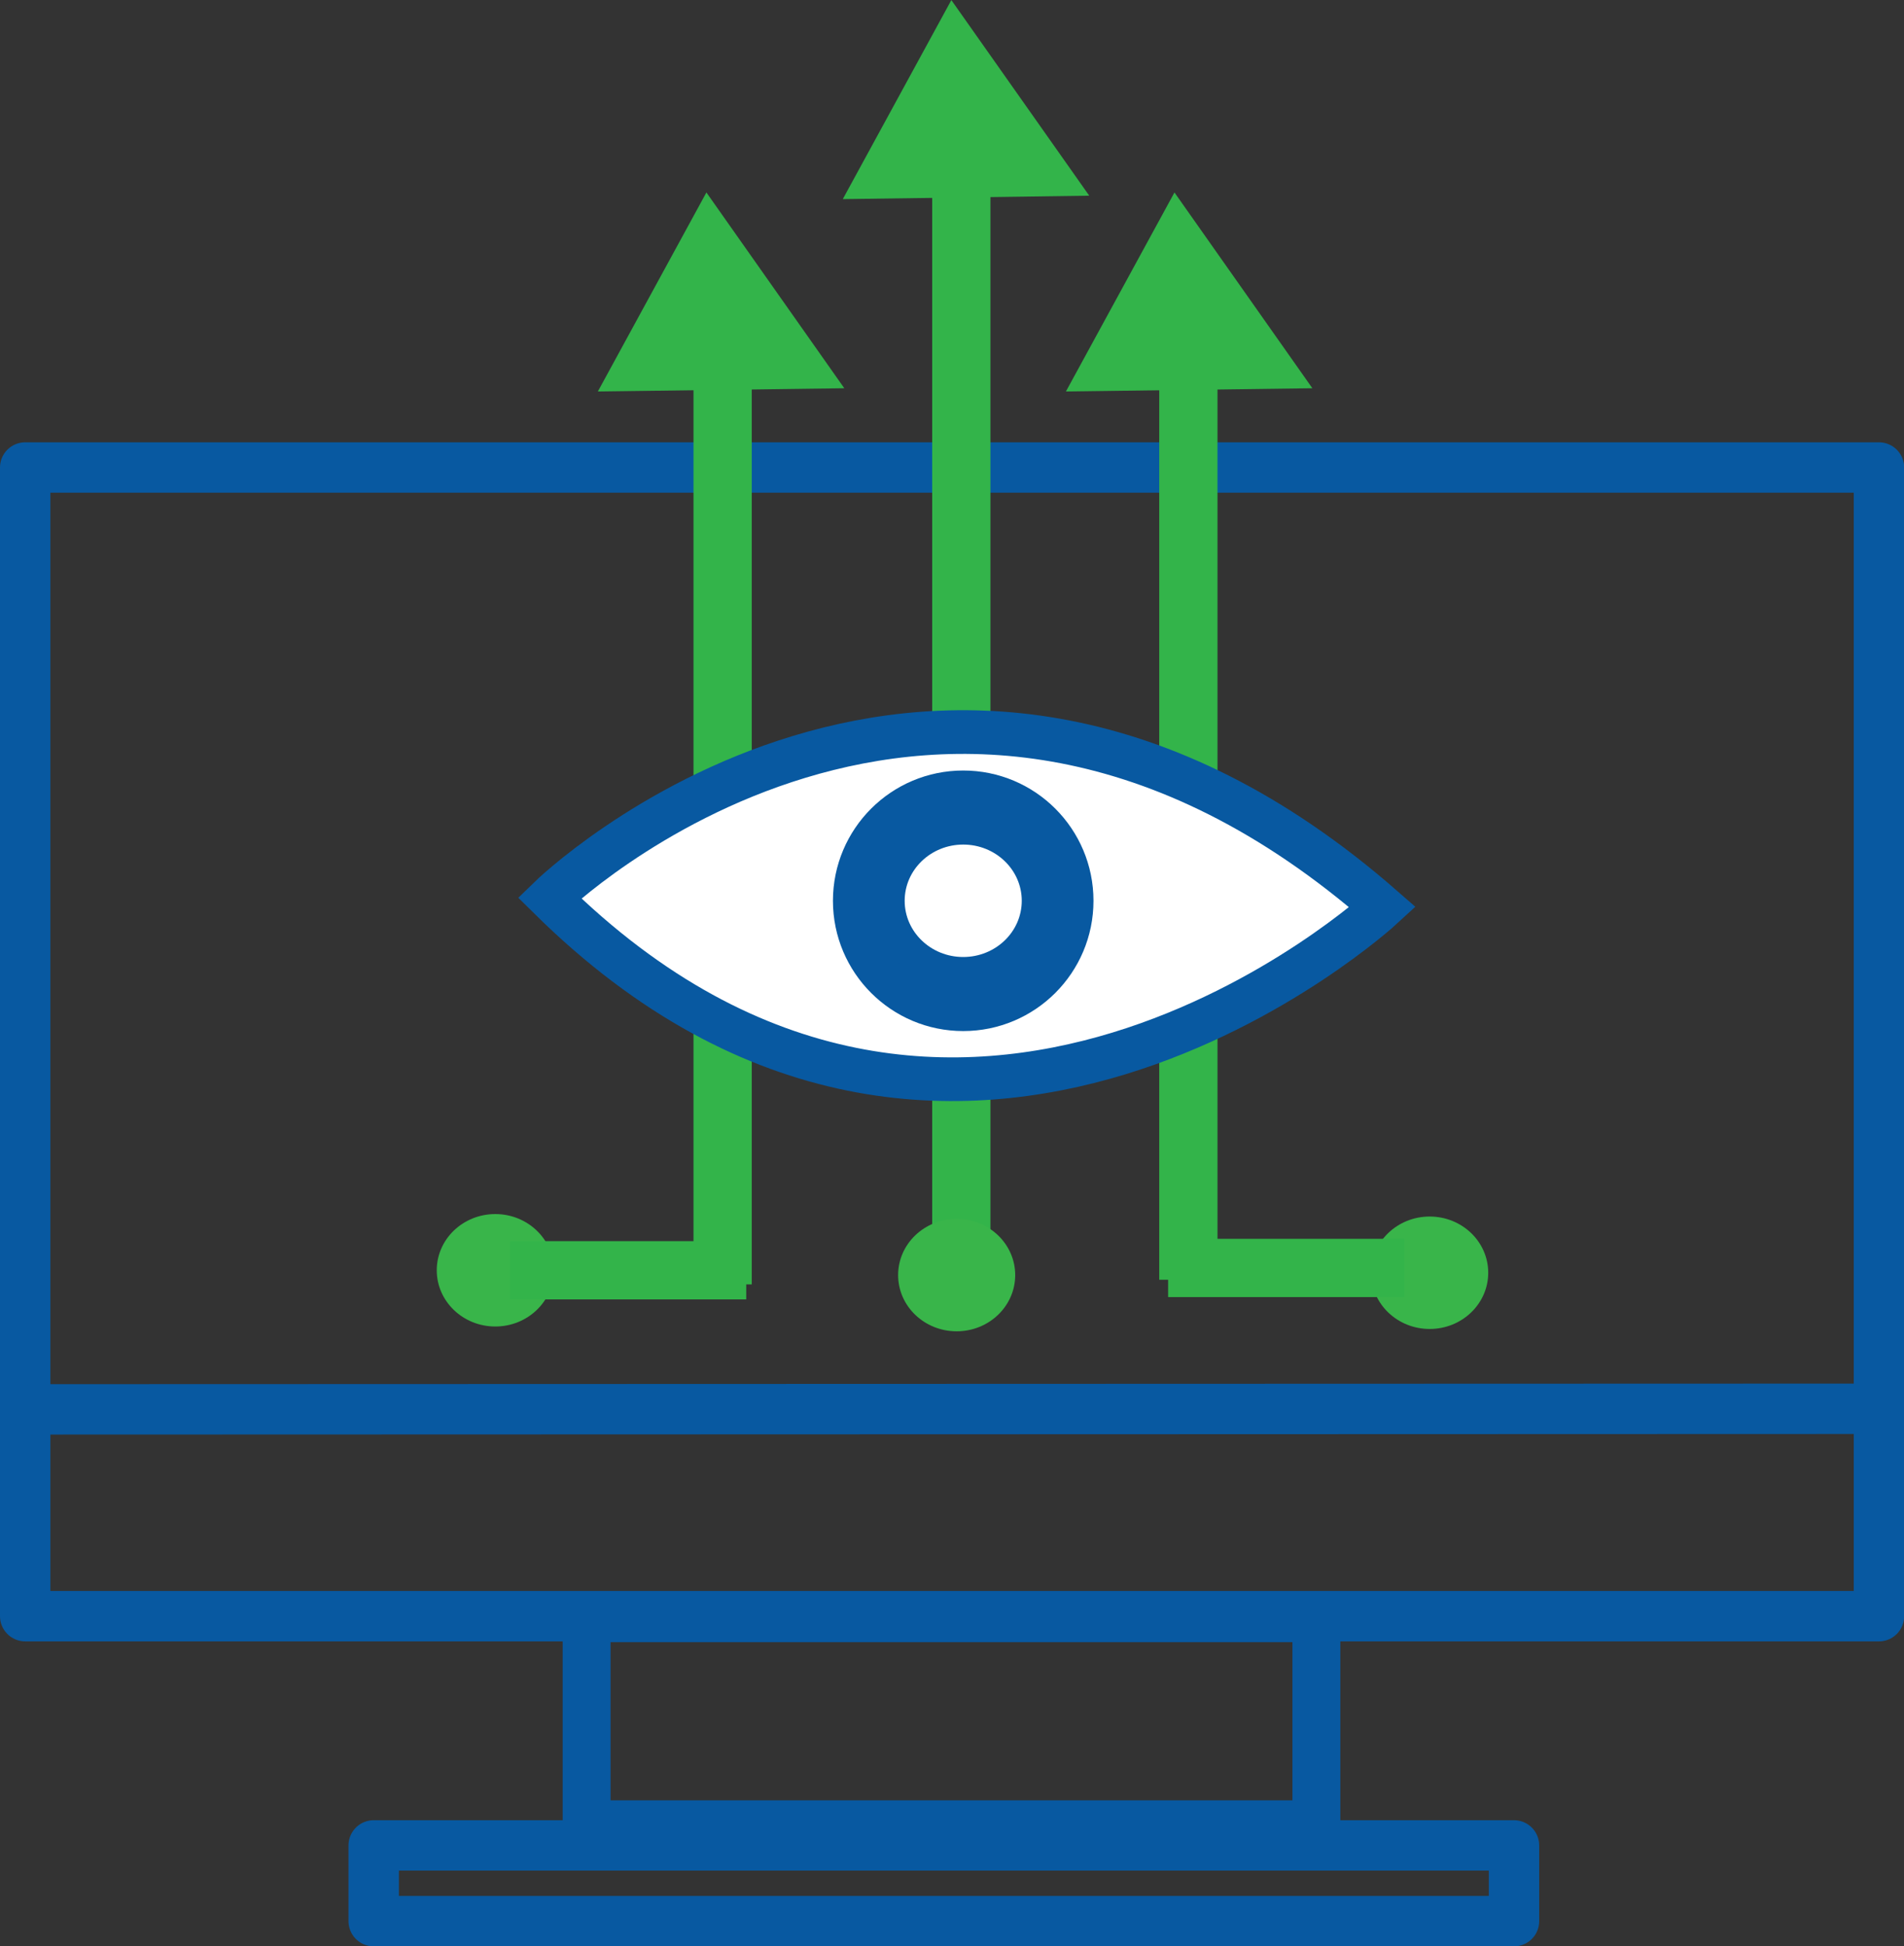
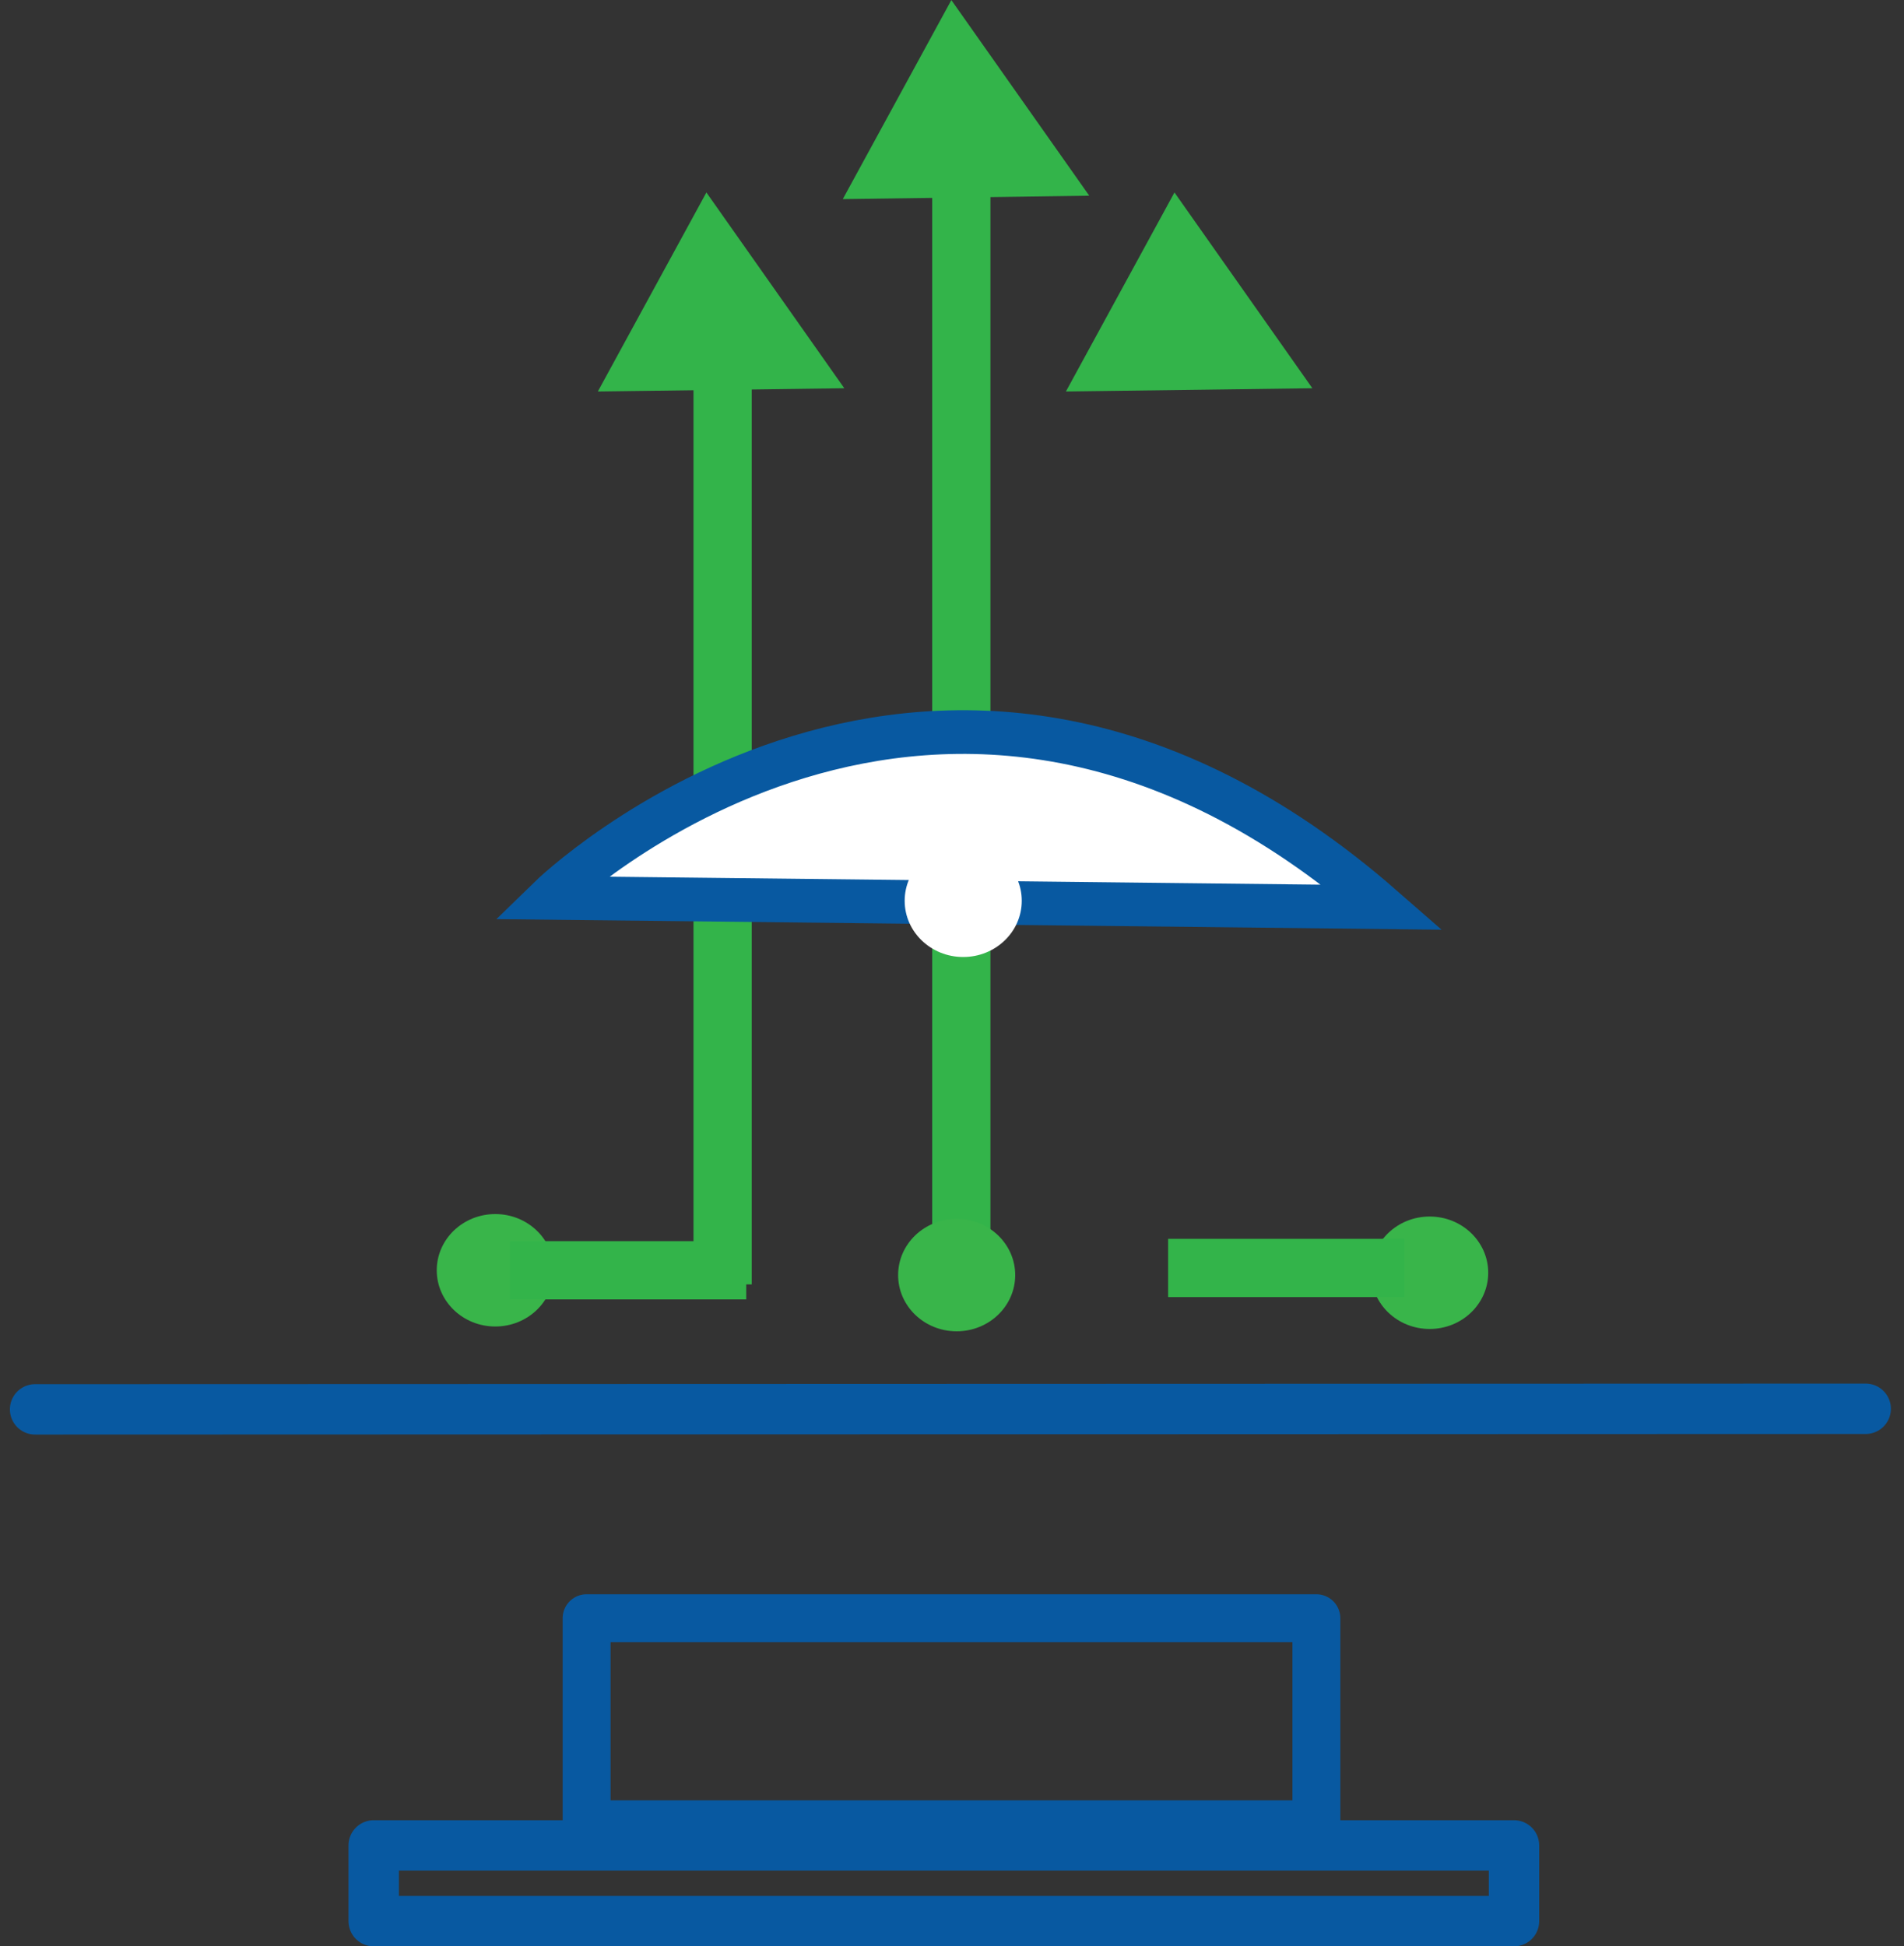
<svg xmlns="http://www.w3.org/2000/svg" id="b" viewBox="0 0 130.74 133.63">
  <rect x="0" y="0" width="130.74" height="133.63" fill="#333333" stroke="none" />
  <g id="c">
-     <rect x="1.73" y="32.1" width="127.29" height="78.87" fill="none" stroke="#0859a1" stroke-linecap="round" stroke-linejoin="round" stroke-width="3.46" />
    <line x1="66.01" y1="10.83" x2="66.01" y2="85.59" fill="none" stroke="#33b44a" stroke-miterlimit="10" stroke-width="4" />
    <line x1="2.41" y1="96.77" x2="128.11" y2="96.73" fill="none" stroke="#0859a1" stroke-linecap="round" stroke-linejoin="round" stroke-width="3.46" />
    <rect x="40.28" y="111.11" width="50.11" height="14.15" fill="none" stroke="#0859a1" stroke-linecap="round" stroke-linejoin="round" stroke-width="3.29" />
    <rect x="25.66" y="126.71" width="78.3" height="5.2" fill="none" stroke="#0859a1" stroke-linecap="round" stroke-linejoin="round" stroke-width="3.46" />
    <polygon points="58.72 13.16 73.84 12.95 65.38 .95 58.72 13.16" fill="#33b44a" stroke="#33b44a" stroke-miterlimit="10" />
    <line x1="49.62" y1="23.58" x2="49.62" y2="88.19" fill="none" stroke="#33b44a" stroke-miterlimit="10" stroke-width="4" />
-     <line x1="81.6" y1="23.26" x2="81.6" y2="87.87" fill="none" stroke="#33b44a" stroke-miterlimit="10" stroke-width="4" />
-     <path d="m37.73,61.65s26.68-26.04,57.21.64c0,0-29.25,27-57.21-.64Z" fill="#fff" stroke="#0859a1" stroke-miterlimit="10" stroke-width="3" />
-     <circle cx="66.14" cy="61.85" r="7.55" fill="#0859a1" stroke="#0859a1" stroke-miterlimit="10" stroke-width="2.79" />
+     <path d="m37.73,61.65s26.68-26.04,57.21.64Z" fill="#fff" stroke="#0859a1" stroke-miterlimit="10" stroke-width="3" />
    <ellipse cx="66.14" cy="61.85" rx="4.02" ry="3.86" fill="#fff" />
    <ellipse cx="65.69" cy="87.55" rx="4.02" ry="3.86" fill="#39b54a" />
    <ellipse cx="34.01" cy="87.22" rx="4.02" ry="3.86" fill="#39b54a" />
    <ellipse cx="98.17" cy="87.39" rx="4.02" ry="3.86" fill="#39b54a" />
    <line x1="35.01" y1="87.22" x2="51.24" y2="87.22" fill="none" stroke="#33b44a" stroke-miterlimit="10" stroke-width="4" />
    <line x1="80.21" y1="87.06" x2="96.43" y2="87.06" fill="none" stroke="#33b44a" stroke-miterlimit="10" stroke-width="4" />
    <polygon points="74.04 26.37 89.16 26.17 80.7 14.16 74.04 26.37" fill="#33b44a" stroke="#33b44a" stroke-miterlimit="10" />
    <polygon points="41.9 26.37 57.02 26.17 48.56 14.16 41.9 26.37" fill="#33b44a" stroke="#33b44a" stroke-miterlimit="10" />
  </g>
</svg>